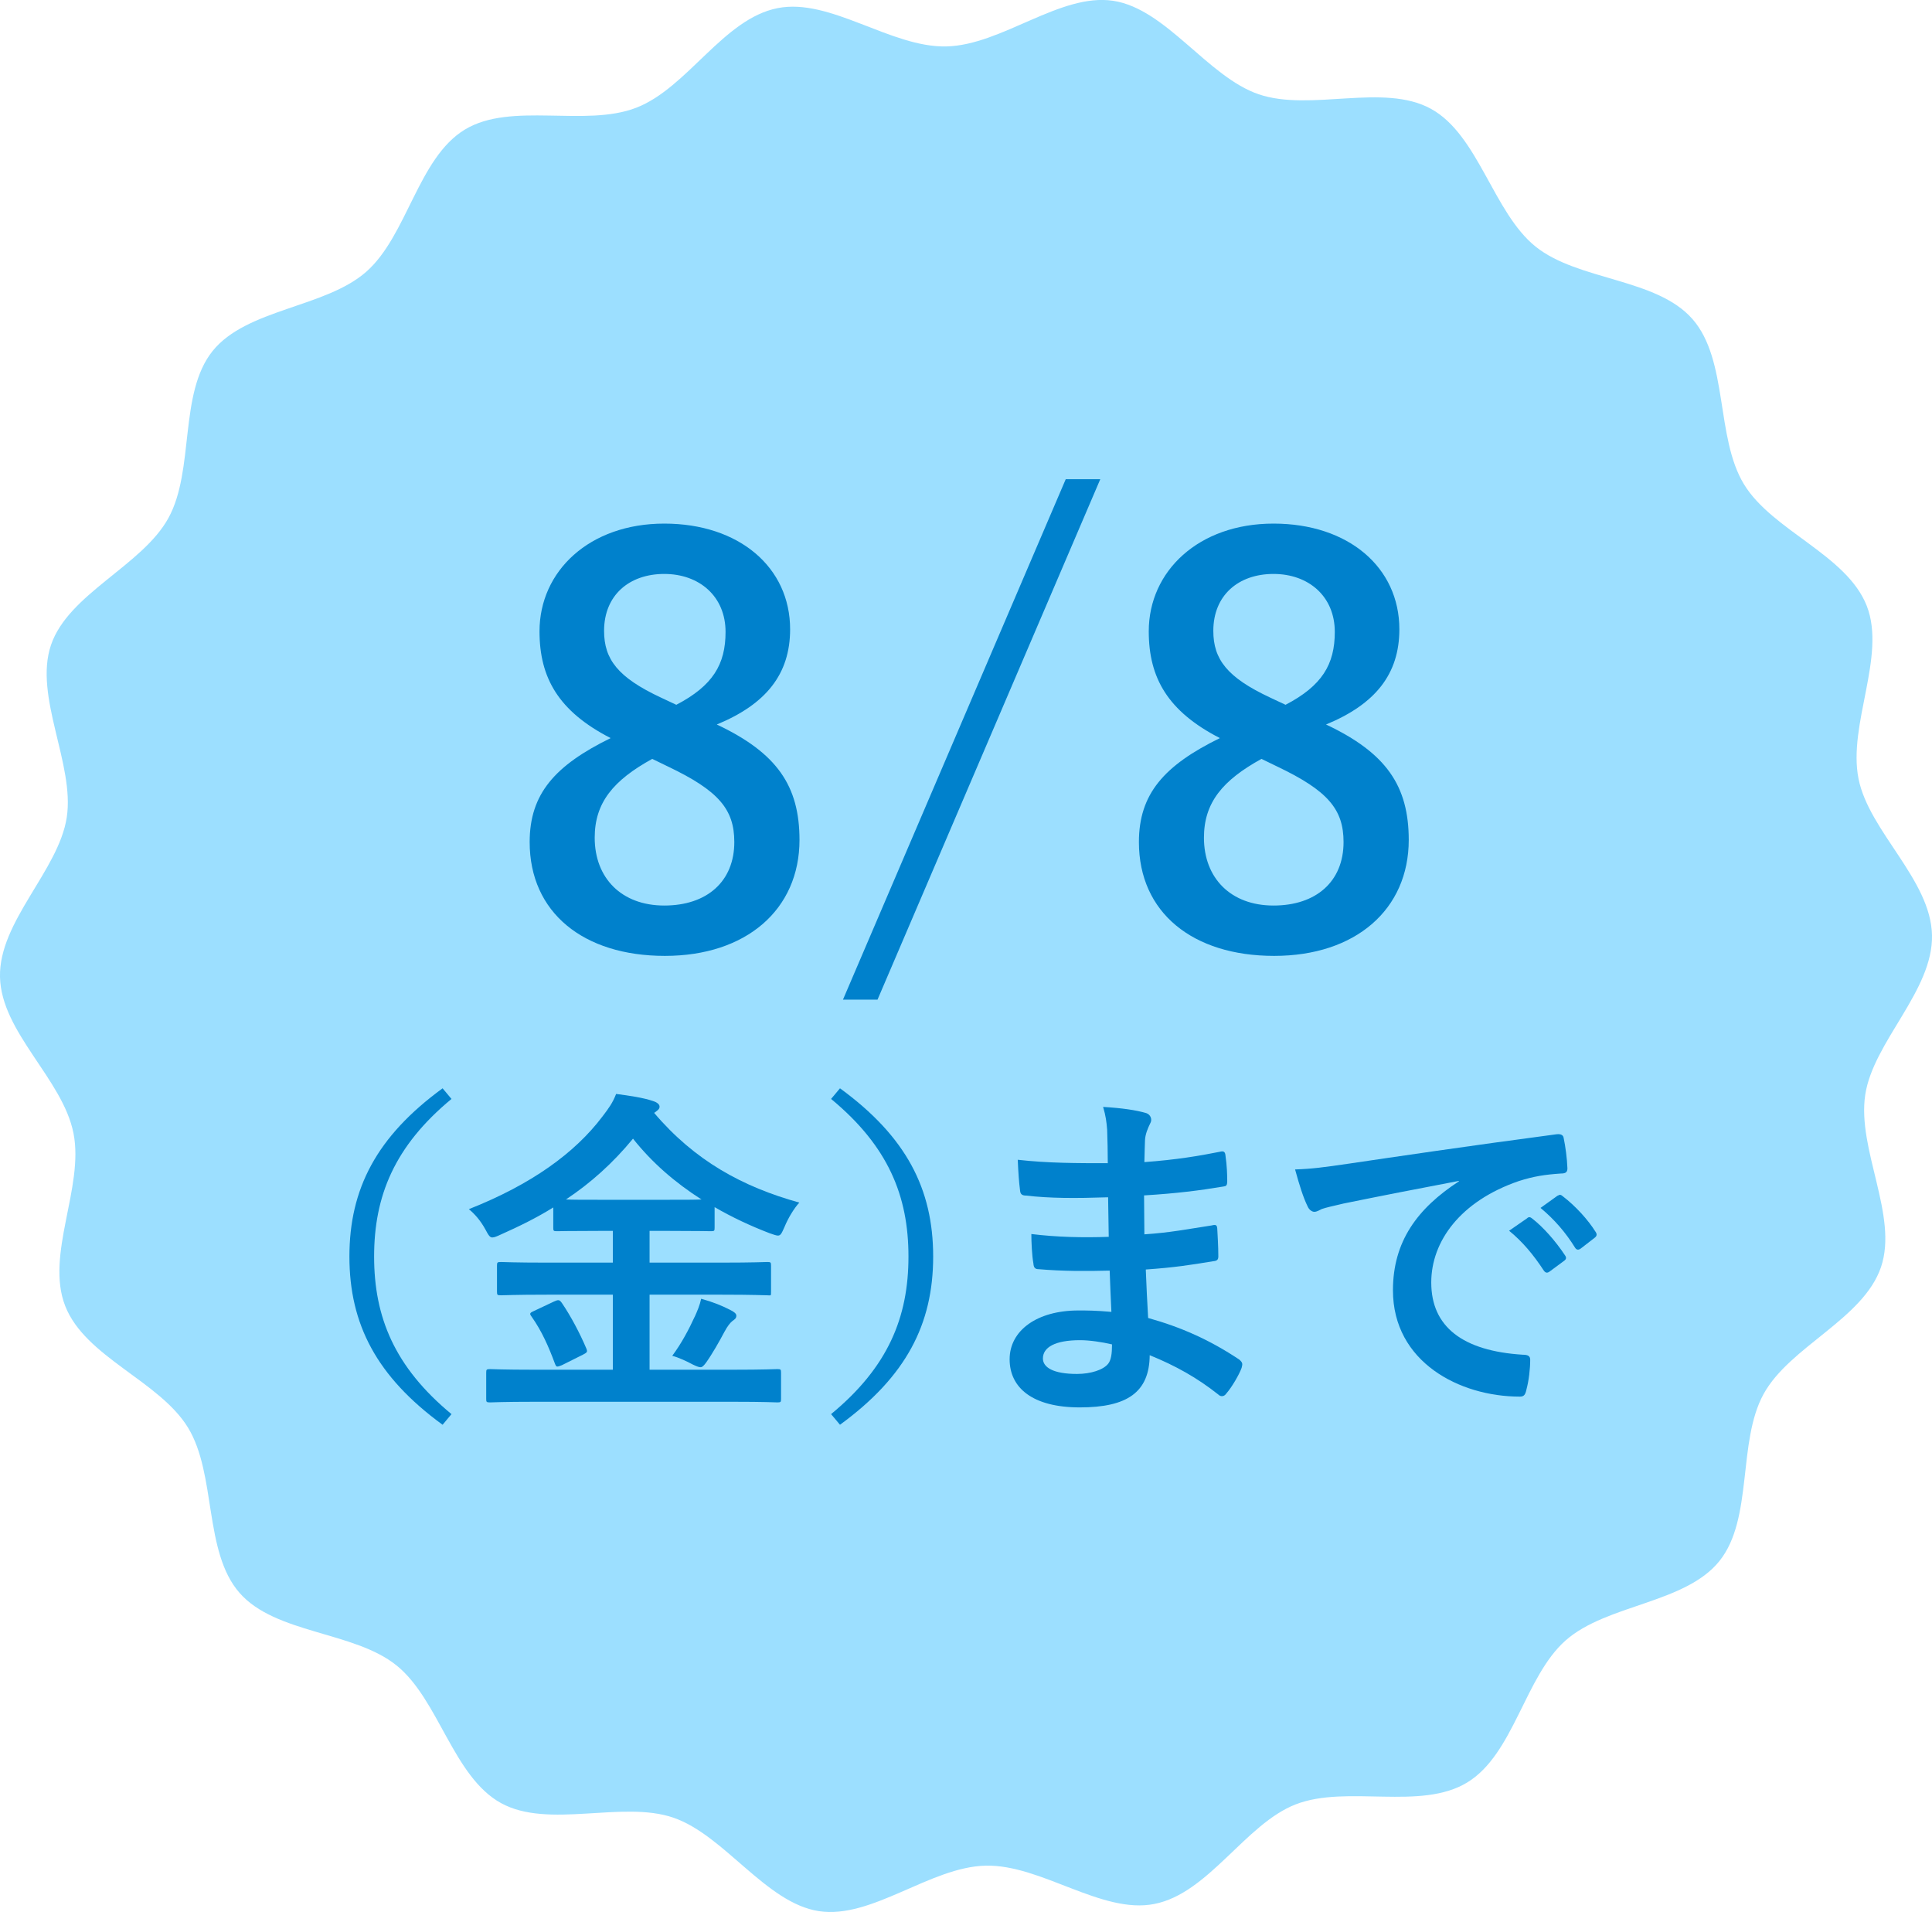
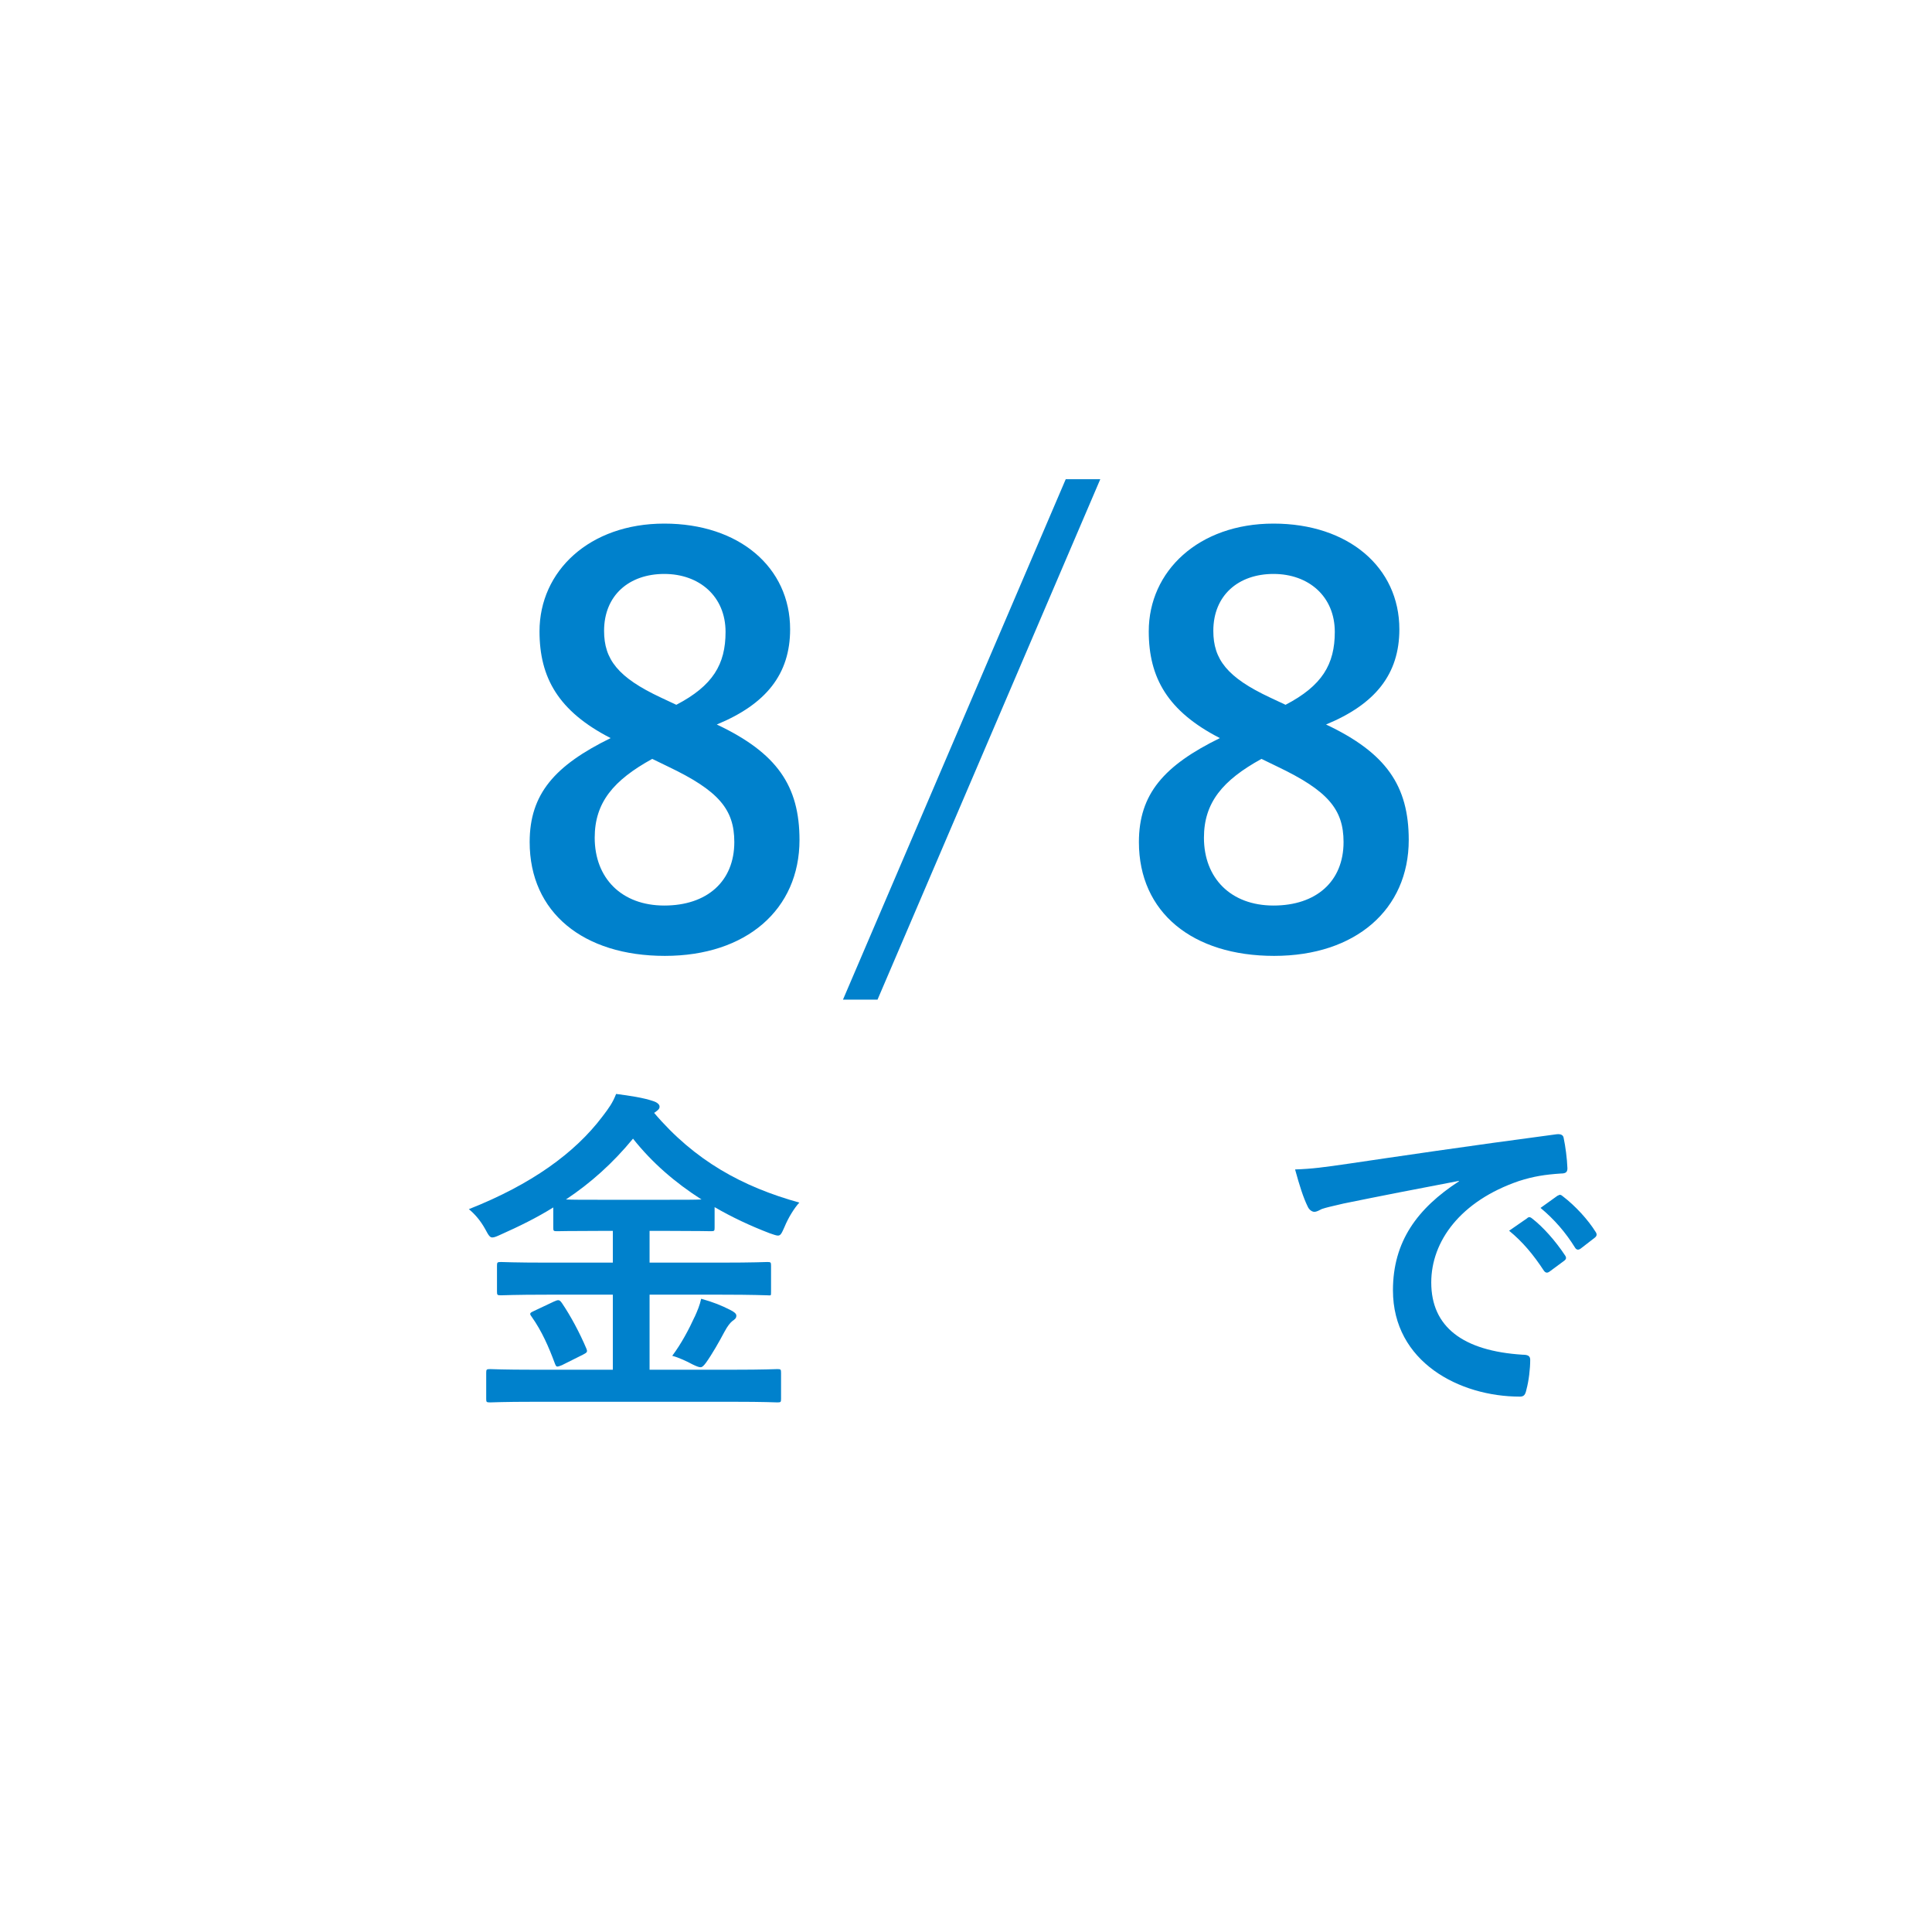
<svg xmlns="http://www.w3.org/2000/svg" id="_レイヤー_2" data-name="レイヤー 2" viewBox="0 0 123.58 122.3">
  <defs>
    <style>
      .cls-1 {
        fill: #9cdfff;
      }

      .cls-2 {
        fill: #0081cc;
      }
    </style>
  </defs>
  <g id="_レイヤー_1-2" data-name="レイヤー 1">
-     <path class="cls-1" d="M123.58,59.81c.08,3.55-3.75,6.81-4.27,10.21-.53,3.49,2.12,7.74,1.01,11.02-1.13,3.33-5.84,5.08-7.51,8.12-1.69,3.07-.65,7.98-2.83,10.69-2.19,2.72-7.21,2.76-9.83,5.07s-3.31,7.27-6.3,9.09-7.69.13-10.97,1.4c-3.22,1.25-5.57,5.69-9.04,6.37-3.37.67-7.24-2.53-10.79-2.45s-7.28,3.43-10.67,2.91-6.04-4.86-9.31-5.98-7.98.74-11.02-.93c-3.07-1.69-3.98-6.63-6.69-8.81-2.72-2.19-7.74-2.01-10.04-4.64s-1.47-7.57-3.29-10.56-6.58-4.51-7.86-7.79,1.22-7.58.53-11.05S.08,66.04,0,62.49s3.75-6.81,4.27-10.21-2.12-7.74-1.01-11.02,5.84-5.08,7.51-8.12c1.69-3.07.65-7.98,2.83-10.69s7.21-2.76,9.83-5.07,3.31-7.27,6.3-9.09c2.97-1.8,7.69-.13,10.97-1.4s5.57-5.69,9.04-6.37c3.37-.67,7.24,2.53,10.79,2.45S67.81-.46,71.2.05s6.04,4.86,9.31,5.98c3.33,1.13,7.98-.74,11.02.93s3.98,6.63,6.69,8.81c2.72,2.19,7.74,2.01,10.04,4.64,2.3,2.62,1.47,7.57,3.29,10.56s6.58,4.51,7.86,7.79c1.25,3.22-1.22,7.58-.53,11.05.67,3.37,4.63,6.46,4.7,10.01Z" />
    <g>
-       <path class="cls-2" d="M28.88,70.29c-3.65,3.02-4.95,6.21-4.95,10.08s1.3,7.06,4.95,10.08l-.57.68c-4.22-3.08-5.96-6.43-5.96-10.76s1.74-7.68,5.96-10.76l.57.68Z" />
      <path class="cls-2" d="M34.18,89.66c-2,0-2.68.04-2.82.04-.24,0-.26-.02-.26-.22v-1.67c0-.22.02-.24.26-.24.13,0,.81.04,2.82.04h5.02v-4.8h-4.2c-2.09,0-2.82.04-2.95.04-.24,0-.26-.02-.26-.24v-1.65c0-.22.02-.24.26-.24.13,0,.86.04,2.95.04h4.2v-2.03h-.86c-1.92,0-2.58.02-2.71.02-.22,0-.24-.02-.24-.22v-1.3c-1.06.66-2.18,1.21-3.37,1.74-.24.11-.4.18-.53.18-.15,0-.24-.13-.44-.51-.31-.57-.7-1.01-1.06-1.3,4-1.58,6.78-3.59,8.54-5.92.42-.55.66-.88.88-1.45.86.11,1.74.24,2.38.46.22.07.4.2.4.35,0,.11-.04.18-.22.31-.04.04-.09.07-.13.09,2.6,3.06,5.65,4.73,9.29,5.74-.31.33-.7.95-.95,1.56-.18.4-.24.55-.42.55-.11,0-.29-.07-.53-.15-1.25-.48-2.42-1.03-3.52-1.67v1.32c0,.2-.02.22-.24.22-.15,0-.81-.02-2.73-.02h-1.19v2.03h4.58c2.09,0,2.82-.04,2.95-.04.22,0,.24.02.24.24v1.65c0,.31,0,.24-.24.24-.13,0-.86-.04-2.95-.04h-4.58v4.8h5.33c2.02,0,2.71-.04,2.84-.04.22,0,.24.02.24.24v1.67c0,.2-.02.22-.24.22-.13,0-.81-.04-2.84-.04h-12.7ZM35.43,83.25c.29-.13.35-.13.51.09.57.84,1.14,1.91,1.56,2.9.09.22.07.26-.2.4l-1.36.68c-.33.13-.35.13-.44-.09-.4-1.08-.84-2.09-1.5-3.02-.15-.2-.11-.24.18-.37l1.25-.59ZM42.74,76.74c1.06,0,1.72,0,2.13-.02-1.69-1.08-3.17-2.36-4.38-3.89-1.28,1.56-2.71,2.84-4.29,3.89.42.02,1.08.02,2.13.02h4.4ZM44.43,84.24c.18-.4.33-.75.42-1.17.79.22,1.32.44,1.85.71.26.13.4.24.4.37,0,.18-.11.24-.26.35-.13.11-.29.29-.51.7-.31.59-.79,1.43-1.17,1.96-.15.2-.24.29-.35.29s-.26-.06-.51-.18c-.37-.2-.88-.44-1.3-.55.59-.79,1.08-1.72,1.43-2.49Z" />
-       <path class="cls-2" d="M53.73,69.61c4.22,3.08,5.96,6.42,5.96,10.76s-1.74,7.68-5.96,10.76l-.57-.68c3.65-3.01,4.95-6.2,4.95-10.08s-1.3-7.06-4.95-10.08l.57-.68Z" />
-       <path class="cls-2" d="M70.98,81.27c-1.52.04-3.01.04-4.53-.09-.24,0-.33-.09-.35-.38-.09-.48-.13-1.36-.13-1.87,1.63.2,3.3.24,4.95.18-.02-.84-.02-1.7-.04-2.53-2.11.07-3.7.07-5.26-.11-.24,0-.35-.09-.37-.31-.07-.55-.11-1.08-.15-1.98,1.91.22,3.83.22,5.76.22,0-.81-.02-1.39-.04-2.13-.04-.51-.09-.9-.26-1.47,1.17.07,2.11.2,2.77.4.26.09.4.4.24.66-.15.31-.31.68-.33,1.06-.02.44-.02.75-.04,1.41,2.05-.15,3.52-.4,4.82-.66.26-.07.35,0,.37.26.09.62.11,1.21.11,1.61,0,.29-.07.33-.24.35-1.56.26-2.97.44-5.08.57,0,.88.02,1.69.02,2.49,1.67-.11,2.73-.33,4.31-.57.26-.07.33-.02.35.18.02.42.07,1.14.07,1.8,0,.22-.09.29-.33.31-1.45.24-2.46.4-4.31.53.04,1.01.09,2.09.15,3.1,2.11.59,3.92,1.39,5.83,2.66.22.2.22.26.15.53-.15.42-.62,1.23-.97,1.63-.09.13-.18.18-.29.18-.07,0-.15-.02-.24-.11-1.34-1.06-2.71-1.83-4.38-2.51-.02,2.38-1.45,3.34-4.47,3.34s-4.49-1.25-4.49-3.08,1.74-3.12,4.4-3.12c.55,0,1.08,0,2.11.09-.04-.97-.09-1.87-.11-2.62ZM69.09,85.72c-1.61,0-2.38.46-2.38,1.17,0,.57.66.99,2.18.99.88,0,1.69-.26,2-.66.18-.24.24-.62.24-1.23-.64-.15-1.43-.27-2.05-.27Z" />
      <path class="cls-2" d="M93.33,75.53c-2.68.51-5.04.97-7.39,1.45-.84.2-1.06.24-1.39.35-.15.07-.31.18-.48.18-.15,0-.33-.13-.42-.33-.29-.59-.53-1.36-.81-2.38,1.12-.04,1.78-.13,3.5-.38,2.71-.4,7.55-1.12,13.22-1.87.33-.04.44.09.46.24.11.51.22,1.32.24,1.94,0,.26-.13.33-.42.33-1.03.07-1.74.18-2.68.48-3.74,1.28-5.61,3.85-5.61,6.49,0,2.84,2.02,4.38,5.85,4.62.35,0,.48.09.48.33,0,.57-.09,1.34-.24,1.89-.07.33-.15.46-.42.46-3.87,0-8.12-2.22-8.12-6.8,0-3.12,1.56-5.24,4.22-6.97v-.04ZM97.69,77.91c.11-.09.2-.07.33.04.68.53,1.47,1.41,2.09,2.35.09.13.09.24-.07.35l-.92.68c-.15.11-.26.09-.37-.06-.66-1.01-1.36-1.85-2.22-2.55l1.17-.81ZM99.64,76.48c.13-.09.2-.07.33.04.81.62,1.61,1.5,2.09,2.27.09.13.11.26-.07.39l-.88.68c-.18.13-.29.06-.37-.07-.59-.95-1.3-1.78-2.2-2.53l1.1-.79Z" />
    </g>
    <g>
      <path class="cls-2" d="M51.14,53.72c0,4.45-3.4,7.42-8.61,7.42s-8.65-2.77-8.65-7.28c0-3.08,1.61-4.9,5.18-6.65-3.33-1.71-4.55-3.85-4.55-6.83,0-3.85,3.19-6.89,7.98-6.89s8.05,2.8,8.05,6.76c0,2.87-1.54,4.79-4.69,6.09,3.85,1.82,5.29,3.92,5.29,7.39ZM41.72,48.54c-2.49,1.37-3.68,2.8-3.68,5.04,0,2.59,1.72,4.34,4.45,4.34s4.48-1.54,4.48-4.06c0-2.1-1.01-3.29-4.24-4.83l-1.01-.49ZM43.26,45.08c2.34-1.22,3.15-2.59,3.15-4.66,0-2.28-1.68-3.71-3.92-3.71s-3.85,1.36-3.85,3.64c0,1.82.88,2.98,3.64,4.27l.98.46Z" />
      <path class="cls-2" d="M56.13,63.94h-2.21l14.25-33.29h2.21l-14.25,33.29Z" />
      <path class="cls-2" d="M90.11,53.72c0,4.45-3.4,7.42-8.61,7.42s-8.65-2.77-8.65-7.28c0-3.08,1.61-4.9,5.18-6.65-3.33-1.71-4.55-3.85-4.55-6.83,0-3.85,3.19-6.89,7.98-6.89s8.05,2.8,8.05,6.76c0,2.87-1.54,4.79-4.69,6.09,3.85,1.82,5.29,3.92,5.29,7.39ZM80.69,48.54c-2.49,1.37-3.68,2.8-3.68,5.04,0,2.59,1.72,4.34,4.45,4.34s4.48-1.54,4.48-4.06c0-2.1-1.01-3.29-4.24-4.83l-1.01-.49ZM82.23,45.08c2.34-1.22,3.15-2.59,3.15-4.66,0-2.28-1.68-3.71-3.92-3.71s-3.85,1.36-3.85,3.64c0,1.82.88,2.98,3.64,4.27l.98.46Z" />
    </g>
  </g>
</svg>